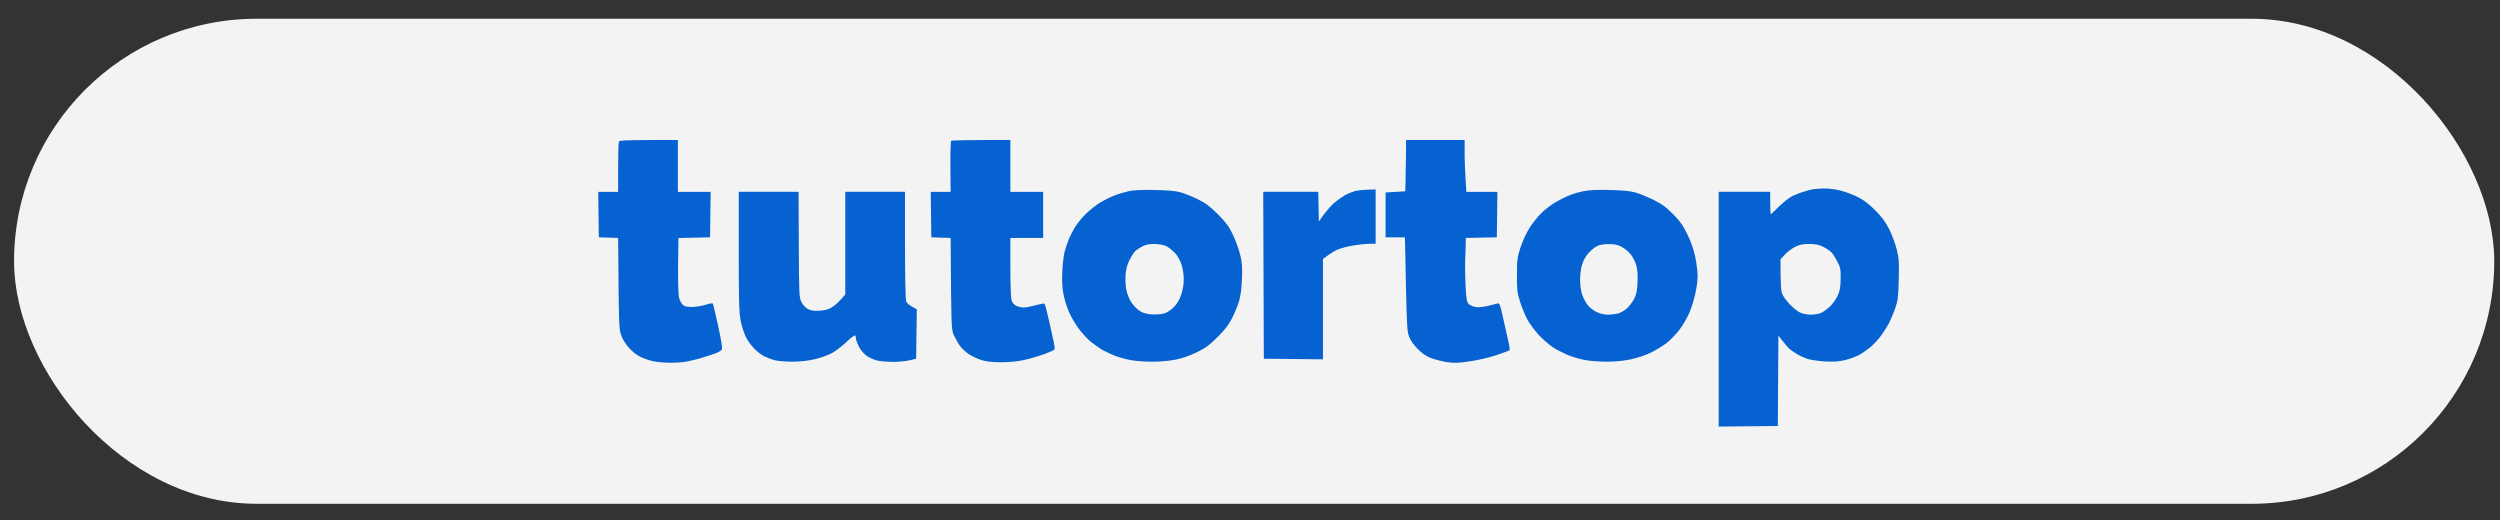
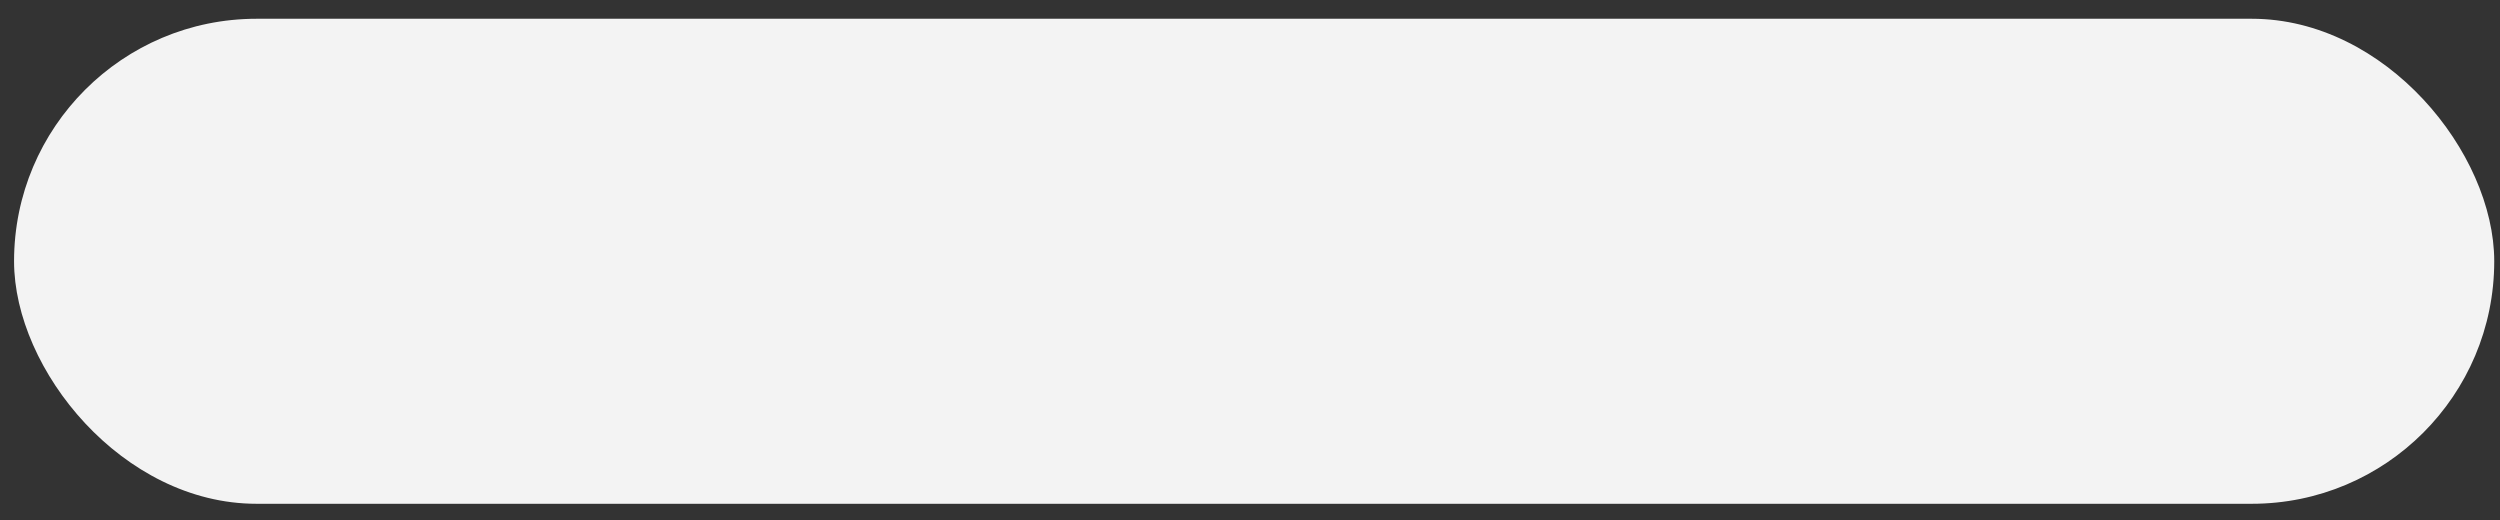
<svg xmlns="http://www.w3.org/2000/svg" width="125" height="26" viewBox="0 0 125 26" fill="none">
  <rect x="0" y="0" width="125" height="26" fill="#333333" stroke="none" />
  <rect x="0.703" y="0.938" width="124.009" height="24.251" rx="12.125" fill="#F3F3F3" />
-   <path d="M91.174 9.424C91.425 9.418 91.771 9.459 92.052 9.536C92.309 9.601 92.707 9.754 92.93 9.872C93.205 10.014 93.492 10.238 93.778 10.533C94.112 10.869 94.282 11.105 94.47 11.482C94.604 11.754 94.773 12.208 94.838 12.479C94.949 12.928 94.961 13.1 94.938 13.984C94.914 14.875 94.891 15.04 94.756 15.43C94.668 15.677 94.528 16.008 94.446 16.167C94.359 16.332 94.188 16.598 94.071 16.757C93.954 16.922 93.732 17.17 93.574 17.311C93.416 17.447 93.152 17.636 92.988 17.73C92.83 17.819 92.503 17.943 92.257 18.002C91.917 18.084 91.689 18.096 91.232 18.072C90.911 18.049 90.53 17.995 90.384 17.948C90.243 17.901 90.014 17.801 89.886 17.725C89.757 17.648 89.581 17.536 89.499 17.465C89.417 17.4 89.259 17.222 88.92 16.786L88.891 21.3L85.935 21.329V9.589H88.51V10.149C88.51 10.459 88.527 10.706 88.539 10.71C88.557 10.71 88.739 10.539 88.949 10.326C89.16 10.12 89.458 9.885 89.61 9.808C89.763 9.731 90.026 9.63 90.196 9.583C90.36 9.53 90.558 9.477 90.635 9.465C90.705 9.447 90.951 9.43 91.174 9.424ZM73.231 7.63C73.231 7.984 73.249 8.568 73.319 9.595H74.87L74.841 11.866L73.29 11.896L73.284 12.32C73.278 12.556 73.267 12.911 73.255 13.105C73.249 13.3 73.255 13.825 73.278 14.268C73.313 14.963 73.337 15.093 73.436 15.199C73.501 15.264 73.658 15.335 73.787 15.352C73.922 15.376 74.18 15.347 74.402 15.294C74.613 15.241 74.829 15.182 74.888 15.17C74.97 15.146 75.011 15.241 75.14 15.831C75.222 16.215 75.345 16.739 75.403 16.999C75.468 17.258 75.497 17.487 75.474 17.512C75.45 17.535 75.151 17.648 74.811 17.76C74.472 17.872 73.881 18.013 73.495 18.066C72.916 18.155 72.716 18.16 72.353 18.107C72.114 18.072 71.757 17.978 71.564 17.907C71.312 17.813 71.118 17.683 70.884 17.447C70.673 17.229 70.521 17.016 70.451 16.821C70.358 16.568 70.34 16.243 70.299 14.373C70.275 13.188 70.258 12.138 70.246 11.866H69.28V9.624L70.264 9.565L70.275 9.123C70.281 8.881 70.293 8.303 70.299 7.837L70.305 6.999H73.231V7.63ZM33.893 9.595H35.532L35.503 11.866L33.922 11.901L33.904 13.271C33.898 14.031 33.916 14.745 33.951 14.875C33.98 15.005 34.063 15.164 34.127 15.229C34.221 15.323 34.326 15.347 34.613 15.347C34.812 15.341 35.122 15.293 35.298 15.234C35.508 15.164 35.632 15.152 35.649 15.188C35.667 15.224 35.783 15.731 35.912 16.32C36.076 17.081 36.129 17.412 36.088 17.477C36.059 17.53 35.925 17.612 35.796 17.659C35.667 17.706 35.35 17.813 35.093 17.89C34.835 17.972 34.425 18.066 34.185 18.102C33.946 18.131 33.495 18.15 33.19 18.126C32.781 18.102 32.523 18.049 32.225 17.931C31.926 17.813 31.733 17.689 31.523 17.471C31.335 17.282 31.177 17.046 31.083 16.821C30.943 16.468 30.942 16.454 30.907 11.904V11.896L29.941 11.866L29.912 9.595H30.907V8.386C30.907 7.721 30.925 7.137 30.942 7.088C30.972 7.011 31.194 6.999 33.893 6.999V9.595ZM50.519 9.595H52.157V11.896H50.519V13.352C50.519 14.184 50.541 14.899 50.576 15.005C50.611 15.129 50.699 15.235 50.81 15.288C50.91 15.335 51.074 15.376 51.18 15.376C51.279 15.376 51.554 15.324 51.776 15.265C52.005 15.2 52.204 15.164 52.227 15.188C52.251 15.211 52.351 15.589 52.45 16.025C52.55 16.461 52.654 16.951 52.69 17.116C52.725 17.276 52.742 17.435 52.725 17.471C52.712 17.506 52.467 17.613 52.181 17.719C51.894 17.819 51.437 17.955 51.162 18.008C50.869 18.073 50.413 18.113 50.05 18.113C49.628 18.113 49.324 18.079 49.084 18.008C48.891 17.949 48.603 17.813 48.44 17.707C48.282 17.601 48.077 17.406 47.989 17.282C47.901 17.158 47.772 16.922 47.696 16.763C47.562 16.474 47.562 16.426 47.533 11.927L47.532 11.896L46.566 11.866L46.537 9.595H47.532L47.52 8.338C47.515 7.643 47.532 7.059 47.562 7.04C47.591 7.016 48.265 6.999 50.519 6.999V9.595ZM39.94 12.231C39.952 14.772 39.957 14.881 40.074 15.104C40.145 15.246 40.279 15.388 40.397 15.453C40.549 15.53 40.696 15.553 40.977 15.535C41.269 15.517 41.421 15.476 41.62 15.347C41.766 15.258 41.971 15.081 42.264 14.722V9.589H45.25V12.231C45.25 13.817 45.273 14.938 45.308 15.052C45.349 15.17 45.443 15.264 45.841 15.465L45.806 17.936L45.483 18.014C45.308 18.055 44.951 18.09 44.693 18.096C44.436 18.096 44.085 18.073 43.903 18.037C43.728 18.002 43.475 17.889 43.335 17.795C43.183 17.683 43.031 17.5 42.938 17.323C42.861 17.158 42.797 16.981 42.797 16.922C42.797 16.863 42.779 16.798 42.75 16.774C42.727 16.751 42.533 16.898 42.322 17.099C42.112 17.299 41.784 17.553 41.591 17.659C41.398 17.759 41.006 17.901 40.713 17.966C40.379 18.043 39.975 18.084 39.601 18.084C39.279 18.084 38.887 18.049 38.723 18.008C38.565 17.966 38.324 17.872 38.195 17.807C38.067 17.742 37.85 17.571 37.71 17.43C37.569 17.288 37.382 17.029 37.294 16.852C37.2 16.669 37.083 16.297 37.03 16.025C36.954 15.601 36.937 15.04 36.937 12.557V9.589H39.929L39.94 12.231ZM57.748 9.5C58.386 9.512 58.801 9.547 59.035 9.618C59.228 9.671 59.615 9.825 59.885 9.961C60.283 10.155 60.494 10.315 60.892 10.71C61.295 11.117 61.442 11.312 61.635 11.713C61.769 11.99 61.934 12.444 62.004 12.716C62.109 13.14 62.121 13.335 62.098 13.954C62.074 14.485 62.027 14.81 61.94 15.104C61.863 15.335 61.711 15.707 61.594 15.931C61.447 16.22 61.237 16.498 60.886 16.846C60.476 17.253 60.283 17.4 59.855 17.606C59.522 17.772 59.135 17.907 58.802 17.977C58.486 18.042 58.023 18.084 57.631 18.084C57.28 18.09 56.776 18.049 56.519 18.002C56.261 17.955 55.892 17.848 55.699 17.771C55.506 17.689 55.242 17.565 55.113 17.494C54.984 17.417 54.739 17.24 54.558 17.105C54.382 16.963 54.1 16.657 53.925 16.421C53.755 16.185 53.533 15.807 53.44 15.577C53.34 15.353 53.217 14.952 53.17 14.692C53.105 14.362 53.094 14.025 53.117 13.542C53.135 13.17 53.188 12.734 53.234 12.568C53.281 12.409 53.375 12.132 53.445 11.949C53.521 11.772 53.667 11.489 53.778 11.317C53.884 11.146 54.124 10.858 54.312 10.675C54.499 10.498 54.803 10.25 54.996 10.138C55.189 10.02 55.506 9.86 55.699 9.783C55.892 9.707 56.226 9.607 56.431 9.56C56.7 9.506 57.104 9.482 57.748 9.5ZM80.49 9.5C81.076 9.512 81.527 9.553 81.749 9.618C81.942 9.665 82.352 9.837 82.656 9.984C83.107 10.209 83.3 10.35 83.657 10.71C84.003 11.064 84.154 11.271 84.365 11.713C84.549 12.086 84.682 12.466 84.764 12.852C84.828 13.17 84.881 13.594 84.881 13.795C84.881 13.995 84.834 14.391 84.769 14.662C84.711 14.939 84.582 15.365 84.482 15.606C84.377 15.854 84.161 16.238 83.991 16.462C83.821 16.686 83.54 16.987 83.358 17.129C83.183 17.27 82.826 17.488 82.568 17.618C82.287 17.76 81.883 17.895 81.544 17.966C81.187 18.043 80.759 18.084 80.332 18.084C79.969 18.084 79.471 18.049 79.22 17.996C78.968 17.949 78.594 17.837 78.383 17.748C78.178 17.66 77.862 17.5 77.681 17.388C77.505 17.276 77.188 17.004 76.978 16.792C76.773 16.574 76.498 16.214 76.375 15.99C76.258 15.766 76.082 15.352 76 15.075C75.86 14.633 75.842 14.485 75.848 13.748C75.848 12.987 75.859 12.88 76.029 12.361C76.141 12.025 76.328 11.63 76.498 11.358C76.656 11.117 76.931 10.786 77.101 10.621C77.276 10.456 77.575 10.232 77.769 10.114C77.962 10.002 78.266 9.848 78.441 9.777C78.623 9.701 78.951 9.601 79.173 9.56C79.454 9.501 79.876 9.482 80.49 9.5ZM68.782 12.185L68.478 12.19C68.308 12.191 67.945 12.226 67.67 12.273C67.401 12.315 67.044 12.409 66.88 12.479C66.722 12.55 66.494 12.686 66.148 12.951V17.966L63.191 17.936L63.162 9.589H65.914L65.943 11.069L66.213 10.698C66.365 10.498 66.599 10.232 66.739 10.12C66.886 10.002 67.103 9.848 67.231 9.771C67.36 9.695 67.588 9.601 67.728 9.56C67.875 9.518 68.174 9.483 68.782 9.471V12.185ZM80.426 12.205C80.174 12.205 79.975 12.24 79.841 12.31C79.73 12.37 79.536 12.529 79.419 12.664C79.278 12.817 79.162 13.03 79.098 13.248C79.039 13.443 79.004 13.766 79.004 14.025C79.01 14.273 79.051 14.585 79.109 14.732C79.156 14.88 79.273 15.097 79.36 15.221C79.454 15.356 79.642 15.503 79.811 15.592C80.005 15.686 80.203 15.733 80.397 15.733C80.56 15.733 80.788 15.704 80.911 15.675C81.028 15.639 81.227 15.527 81.35 15.415C81.467 15.309 81.631 15.086 81.713 14.933C81.824 14.709 81.858 14.526 81.876 14.113C81.894 13.743 81.877 13.483 81.812 13.26C81.76 13.083 81.631 12.83 81.519 12.7C81.414 12.571 81.21 12.405 81.064 12.334C80.876 12.234 80.707 12.199 80.426 12.205ZM90.459 12.199C90.143 12.199 89.979 12.229 89.757 12.341C89.599 12.423 89.365 12.594 89.248 12.724L89.025 12.965C89.025 14.278 89.049 14.556 89.113 14.703C89.16 14.815 89.324 15.044 89.481 15.209C89.634 15.368 89.862 15.557 89.991 15.622C90.132 15.687 90.354 15.733 90.535 15.733C90.699 15.733 90.927 15.698 91.032 15.657C91.132 15.616 91.336 15.474 91.477 15.345C91.623 15.215 91.793 14.974 91.881 14.791C91.998 14.526 92.026 14.367 92.032 13.937C92.038 13.46 92.021 13.371 91.869 13.083C91.781 12.906 91.646 12.7 91.576 12.623C91.512 12.546 91.325 12.423 91.161 12.341C90.933 12.229 90.775 12.199 90.459 12.199ZM57.715 12.199C57.452 12.199 57.276 12.234 57.112 12.322C56.984 12.393 56.825 12.494 56.761 12.553C56.696 12.612 56.568 12.818 56.475 13.006C56.352 13.247 56.299 13.465 56.275 13.76C56.264 13.989 56.281 14.319 56.316 14.496C56.352 14.673 56.457 14.939 56.545 15.086C56.639 15.233 56.814 15.427 56.942 15.516C57.112 15.639 57.264 15.686 57.551 15.716C57.761 15.733 58.042 15.716 58.183 15.681C58.335 15.639 58.522 15.521 58.68 15.368C58.861 15.186 58.967 15.009 59.06 14.732C59.142 14.491 59.188 14.207 59.188 13.966C59.188 13.742 59.142 13.435 59.078 13.229C59.002 13.006 58.879 12.788 58.738 12.641C58.615 12.511 58.417 12.358 58.3 12.299C58.165 12.24 57.937 12.199 57.715 12.199Z" fill="#0562D0" />
</svg>